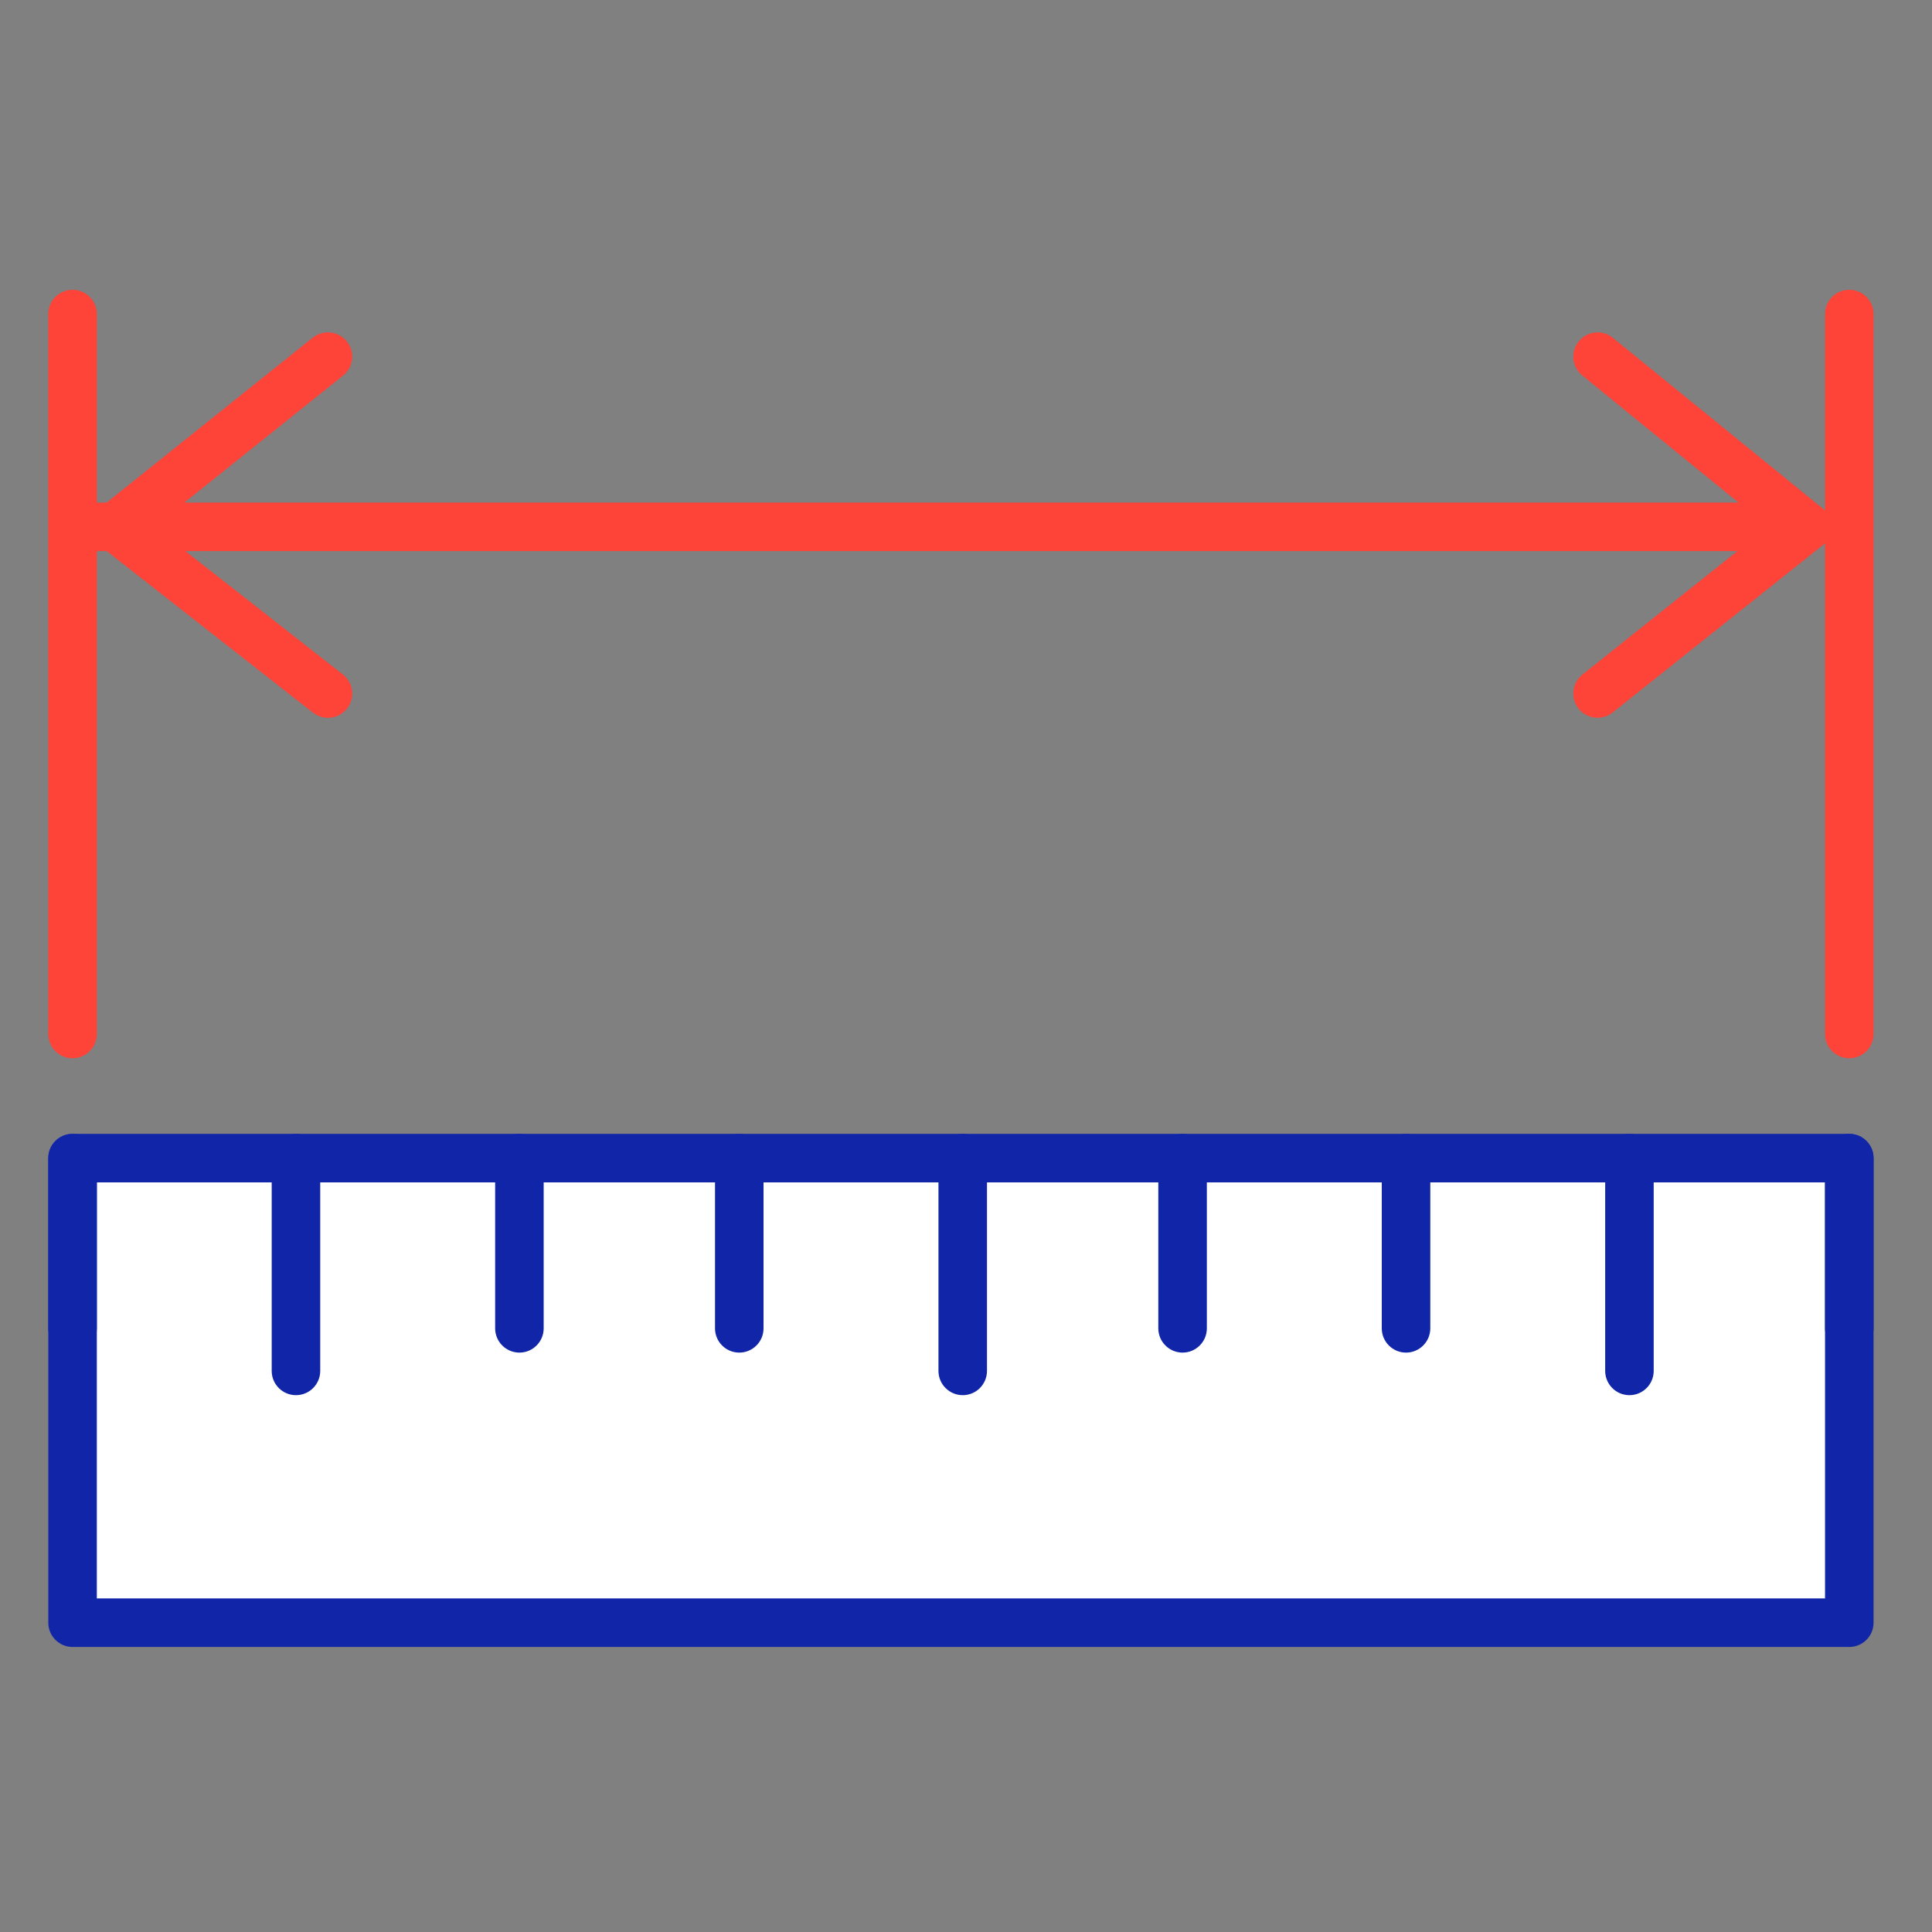
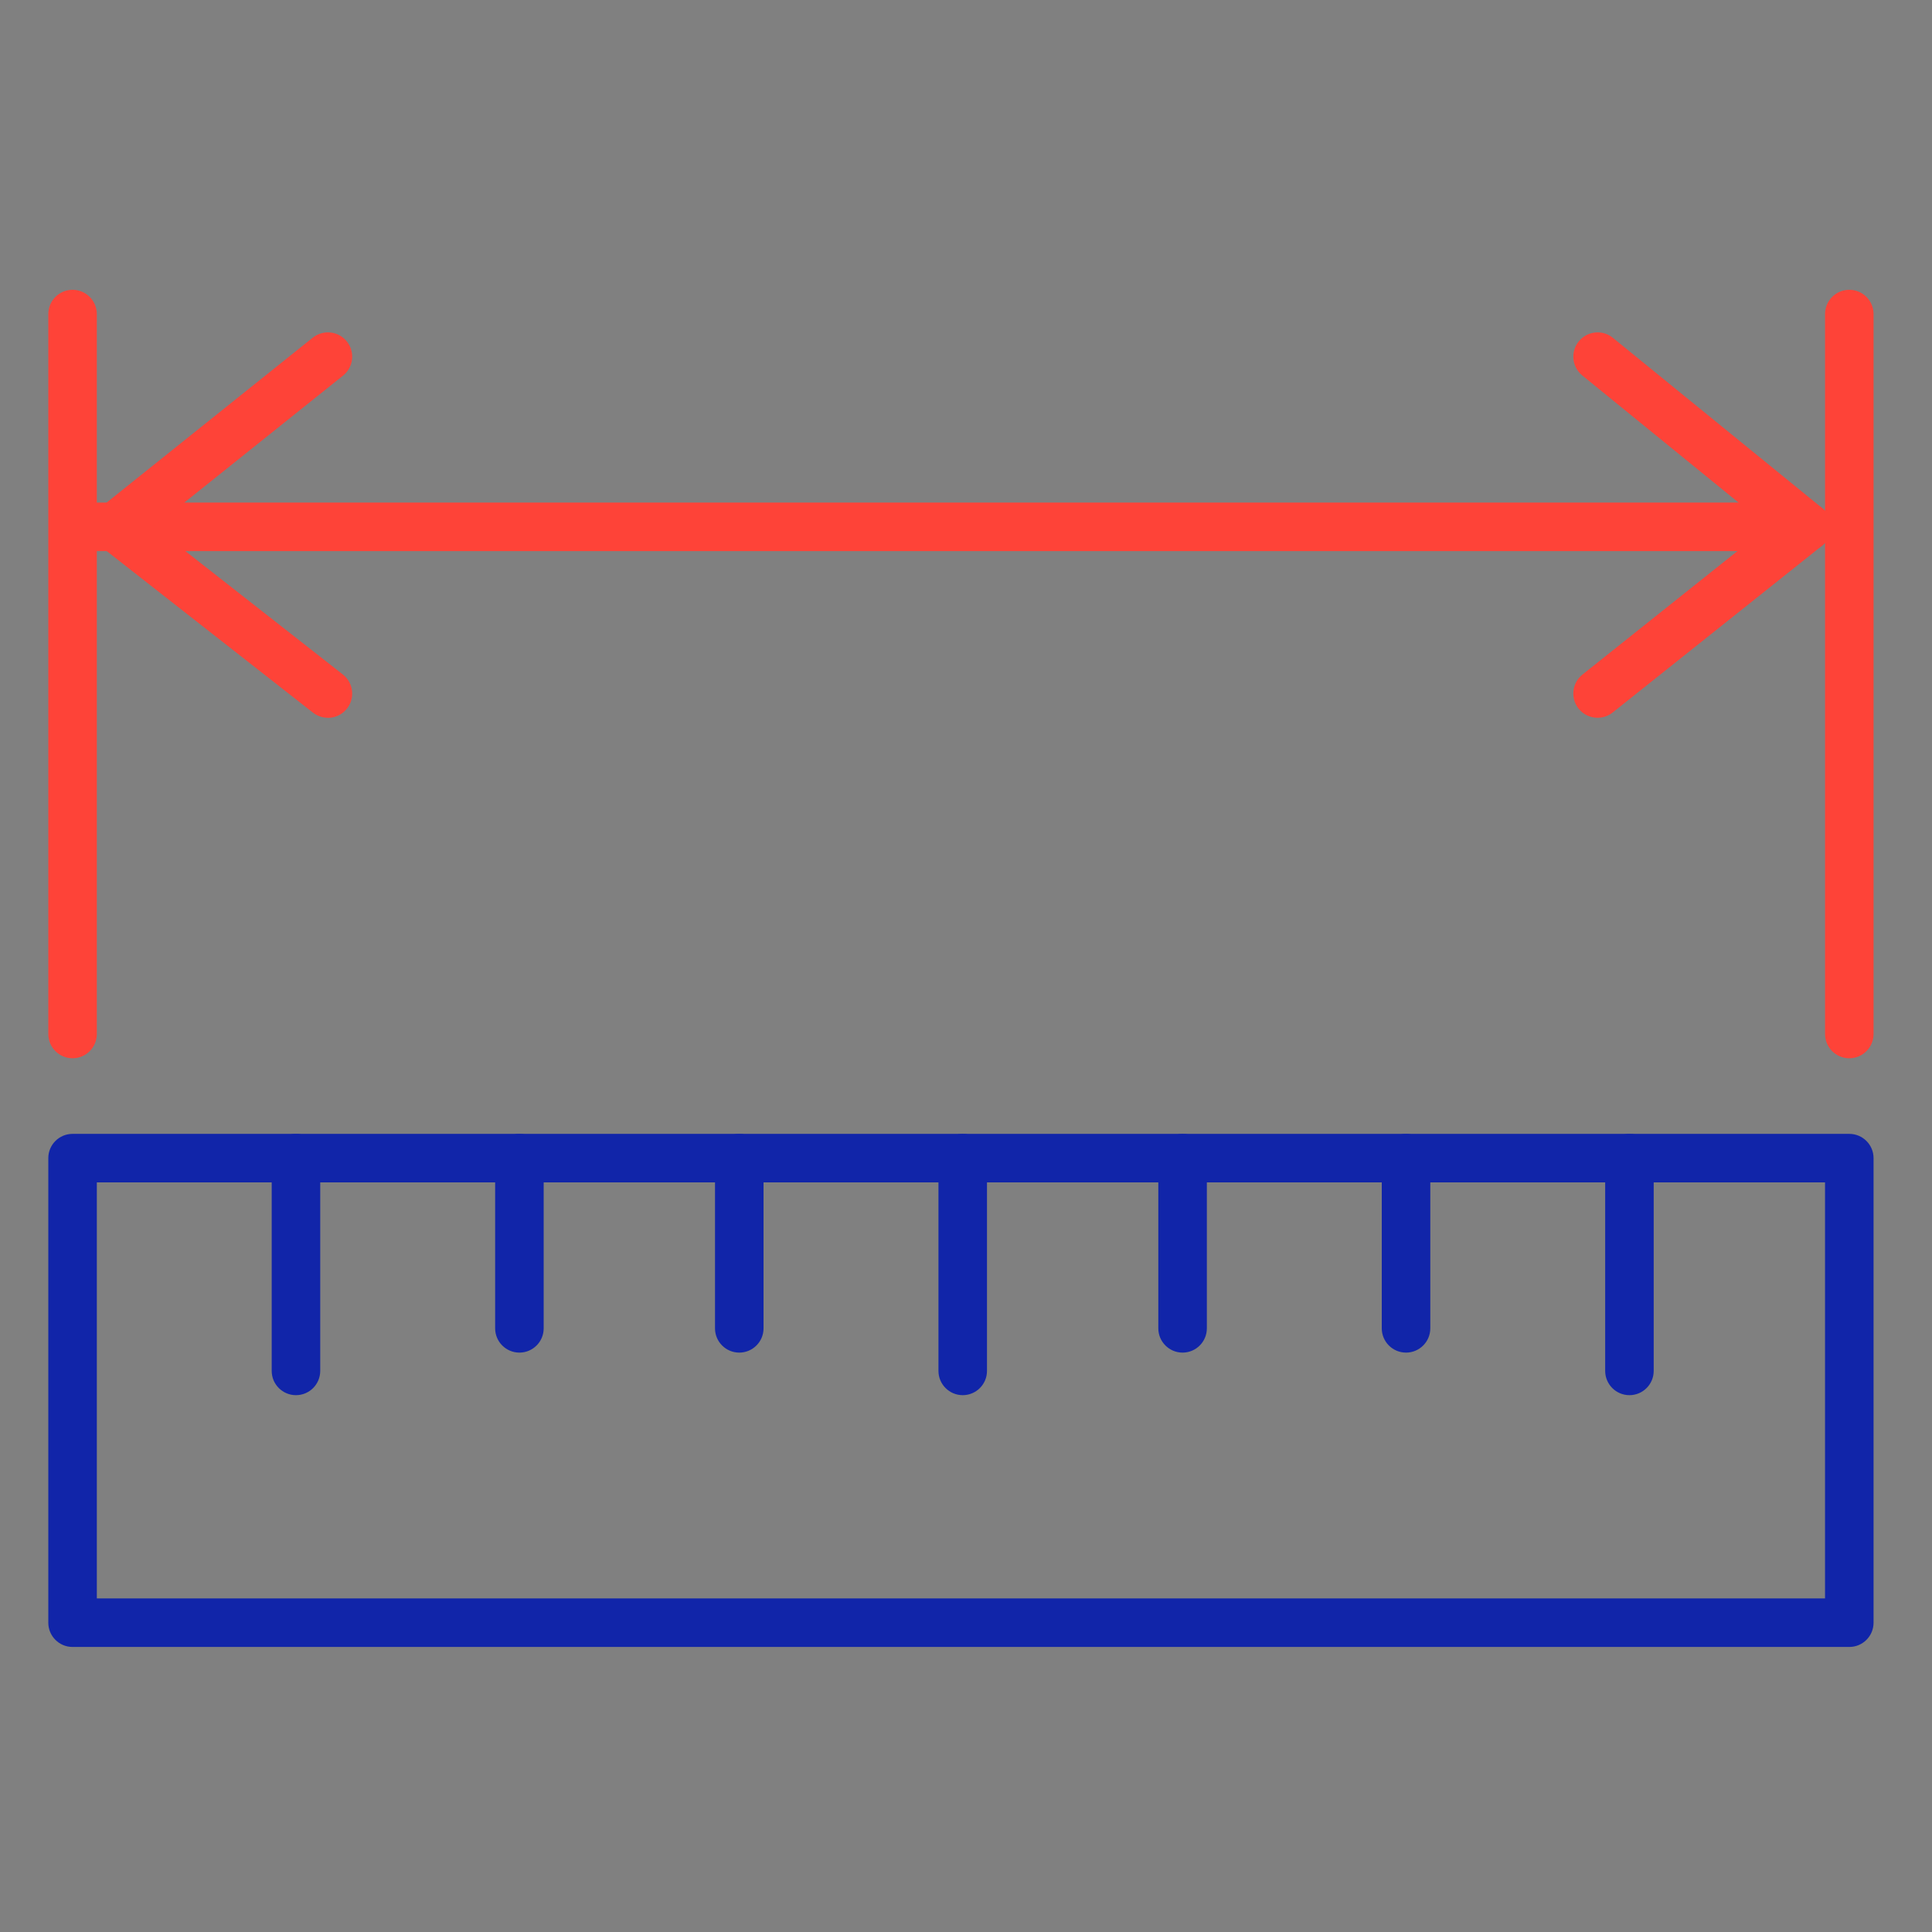
<svg xmlns="http://www.w3.org/2000/svg" width="160px" height="160px" viewBox="0 0 160 160" version="1.1">
  <rect x="0" y="0" width="160" height="160" fill="#808080" stroke="none" />
  <title>Lengths</title>
  <g id="Lengths" stroke="none" stroke-width="1" fill="none" fill-rule="evenodd">
    <g transform="translate(4, 24)" fill-rule="nonzero">
      <g id="ruler-outline" transform="translate(0, 69.902)">
-         <rect id="Rectangle" fill="#FFFFFF" x="2.009" y="2.009" width="147.141" height="38.473" />
        <path d="M149.151,42.492 L2.009,42.492 C0.9,42.492 0,41.592 0,40.482 L0,2.009 C0,0.9 0.9,0 2.009,0 L149.151,0 C150.26,0 151.16,0.9 151.16,2.009 L151.16,40.482 C151.16,41.592 150.26,42.492 149.151,42.492 Z M4.019,38.473 L147.141,38.473 L147.141,4.019 L4.019,4.019 L4.019,38.473 Z" id="Shape" fill="#1125A9" />
      </g>
      <g id="ruler-lines" transform="translate(0, 69.902)" fill="#1125A9">
        <path d="M130.943,21.64 C129.834,21.64 128.934,20.739 128.934,19.63 L128.934,2.009 C128.934,0.9 129.834,0 130.943,0 C132.052,0 132.952,0.9 132.952,2.009 L132.952,19.63 C132.952,20.739 132.052,21.64 130.943,21.64 Z" id="Path" />
        <path d="M112.442,18.115 C111.333,18.115 110.432,17.215 110.432,16.106 L110.432,2.009 C110.432,0.9 111.333,0 112.442,0 C113.551,0 114.451,0.9 114.451,2.009 L114.451,16.106 C114.451,17.215 113.551,18.115 112.442,18.115 L112.442,18.115 Z" id="Path" />
-         <path d="M149.151,18.115 C148.042,18.115 147.141,17.215 147.141,16.106 L147.141,2.009 C147.141,0.9 148.042,0 149.151,0 C150.26,0 151.16,0.9 151.16,2.009 L151.16,16.106 C151.16,17.215 150.26,18.115 149.151,18.115 L149.151,18.115 Z" id="Path" />
        <path d="M93.937,18.115 C92.827,18.115 91.927,17.215 91.927,16.106 L91.927,2.009 C91.927,0.9 92.827,0 93.937,0 C95.046,0 95.946,0.9 95.946,2.009 L95.946,16.106 C95.946,17.215 95.046,18.115 93.937,18.115 L93.937,18.115 Z" id="Path" />
        <path d="M75.729,21.64 C74.62,21.64 73.719,20.739 73.719,19.63 L73.719,2.009 C73.719,0.9 74.62,0 75.729,0 C76.838,0 77.738,0.9 77.738,2.009 L77.738,19.63 C77.738,20.739 76.838,21.64 75.729,21.64 Z" id="Path" />
        <path d="M57.223,18.115 C56.114,18.115 55.214,17.215 55.214,16.106 L55.214,2.009 C55.214,0.9 56.114,0 57.223,0 C58.333,0 59.233,0.9 59.233,2.009 L59.233,16.106 C59.233,17.215 58.333,18.115 57.223,18.115 L57.223,18.115 Z" id="Path" />
        <path d="M39.016,18.115 C37.907,18.115 37.006,17.215 37.006,16.106 L37.006,2.009 C37.006,0.9 37.907,0 39.016,0 C40.125,0 41.025,0.9 41.025,2.009 L41.025,16.106 C41.025,17.215 40.125,18.115 39.016,18.115 L39.016,18.115 Z" id="Path" />
-         <path d="M2.009,18.115 C0.9,18.115 0,17.215 0,16.106 L0,2.009 C0,0.9 0.9,0 2.009,0 C3.118,0 4.019,0.9 4.019,2.009 L4.019,16.106 C4.019,17.215 3.118,18.115 2.009,18.115 L2.009,18.115 Z" id="Path" />
        <path d="M20.51,21.64 C19.401,21.64 18.501,20.739 18.501,19.63 L18.501,2.009 C18.501,0.9 19.401,0 20.51,0 C21.62,0 22.52,0.9 22.52,2.009 L22.52,19.63 C22.52,20.739 21.62,21.64 20.51,21.64 Z" id="Path" />
      </g>
      <g id="arrow-center" transform="translate(2.058, 17.621)" fill="#FE4338">
        <path d="M143.569,4.019 L2.009,4.019 C0.9,4.019 0,3.118 0,2.009 C0,0.9 0.9,0 2.009,0 L143.573,0 C144.682,0 145.582,0.9 145.582,2.009 C145.582,3.118 144.682,4.019 143.573,4.019 L143.569,4.019 Z" id="Path" />
      </g>
      <g id="arrow-left" fill="#FE4338">
        <path d="M23.155,35.443 C22.721,35.443 22.283,35.303 21.917,35.017 L4.296,21.214 C3.814,20.836 3.528,20.257 3.524,19.642 C3.524,19.028 3.797,18.445 4.28,18.063 L21.901,3.966 C22.769,3.275 24.031,3.412 24.726,4.28 C25.421,5.148 25.28,6.41 24.412,7.105 L8.772,19.618 L24.396,31.859 C25.268,32.542 25.425,33.808 24.738,34.68 C24.34,35.186 23.749,35.451 23.155,35.451 L23.155,35.443 Z" id="Path" />
        <path d="M2.009,63.641 C0.9,63.641 0,62.741 0,61.632 L0,2.009 C0,0.9 0.9,0 2.009,0 C3.118,0 4.019,0.9 4.019,2.009 L4.019,61.632 C4.019,62.741 3.118,63.641 2.009,63.641 Z" id="Path" />
      </g>
      <g id="arrow-right" transform="translate(126.295, 0)" fill="#FE4338">
        <path d="M2.008,35.443 C1.417,35.443 0.831,35.182 0.437,34.688 C-0.254,33.82 -0.11,32.554 0.758,31.863 L16.133,19.614 L0.742,7.093 C-0.118,6.393 -0.25,5.128 0.453,4.268 C1.156,3.408 2.418,3.275 3.278,3.978 L20.606,18.075 C21.076,18.461 21.349,19.036 21.345,19.642 C21.345,20.249 21.064,20.824 20.59,21.202 L3.262,35.005 C2.892,35.299 2.45,35.443 2.012,35.443 L2.008,35.443 Z" id="Path" />
        <path d="M22.856,63.641 C21.747,63.641 20.847,62.741 20.847,61.632 L20.847,2.009 C20.847,0.9 21.747,0 22.856,0 C23.965,0 24.865,0.9 24.865,2.009 L24.865,61.632 C24.865,62.741 23.965,63.641 22.856,63.641 Z" id="Path" />
      </g>
    </g>
  </g>
</svg>